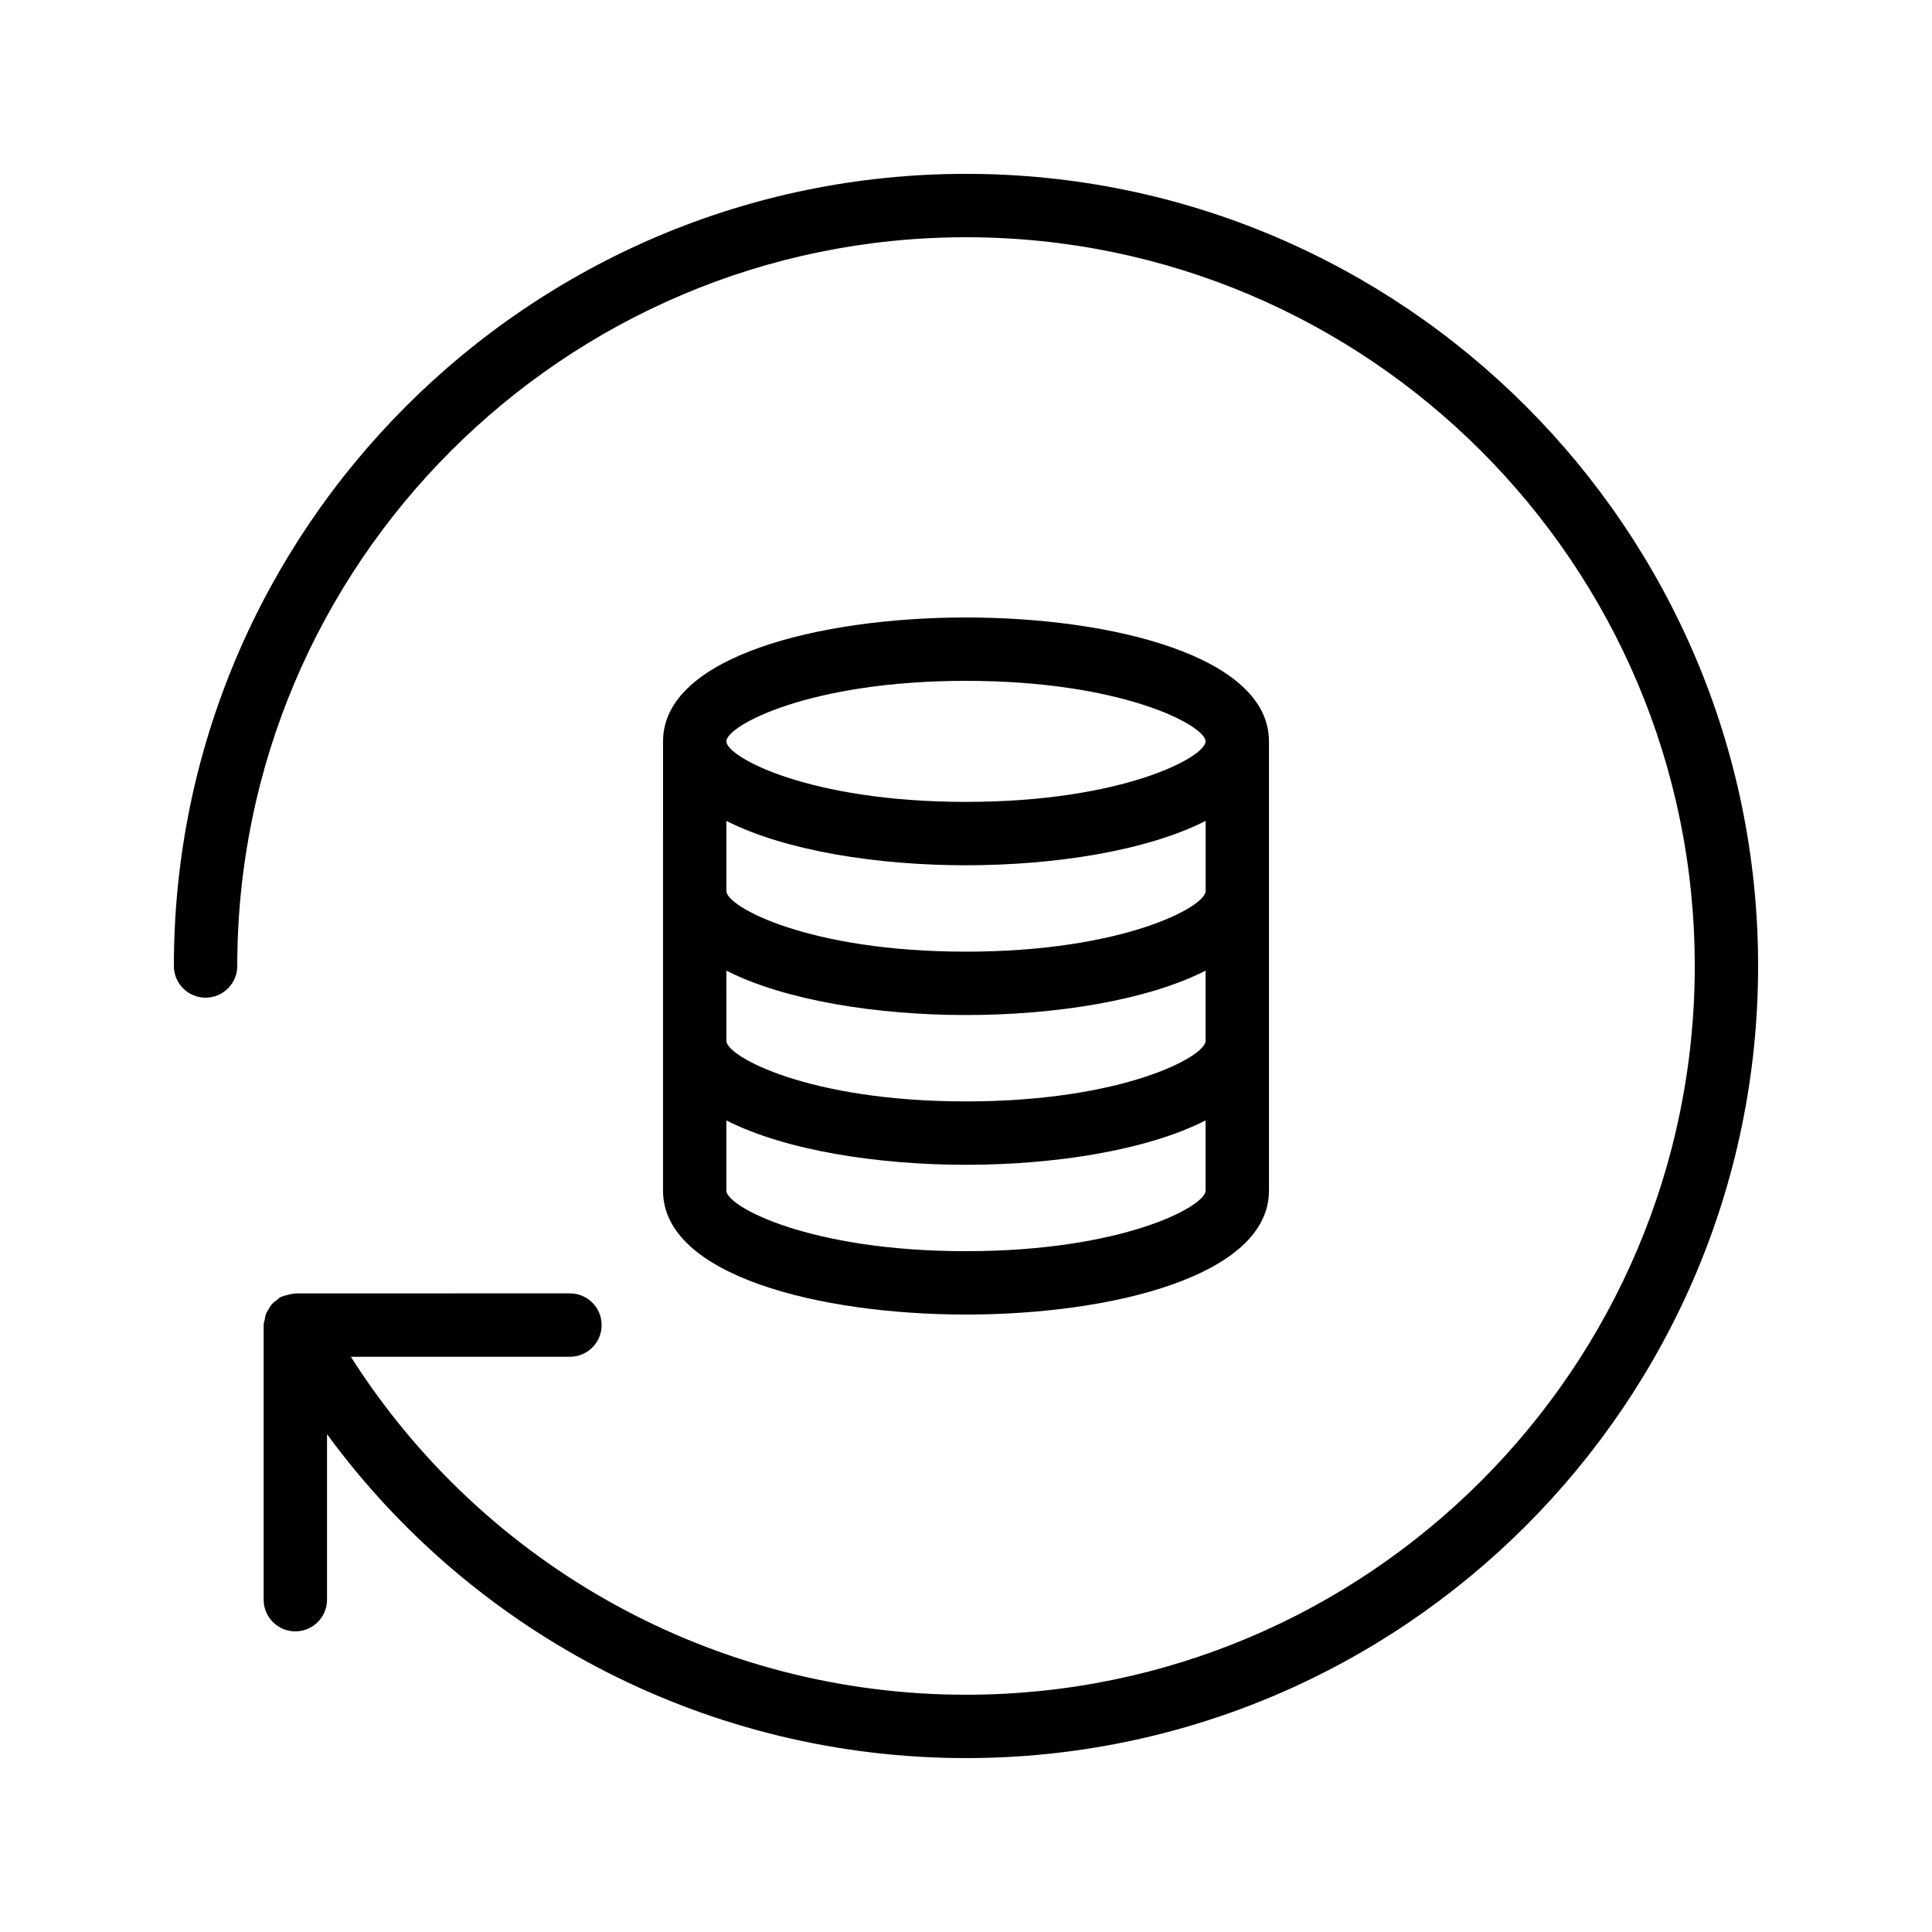
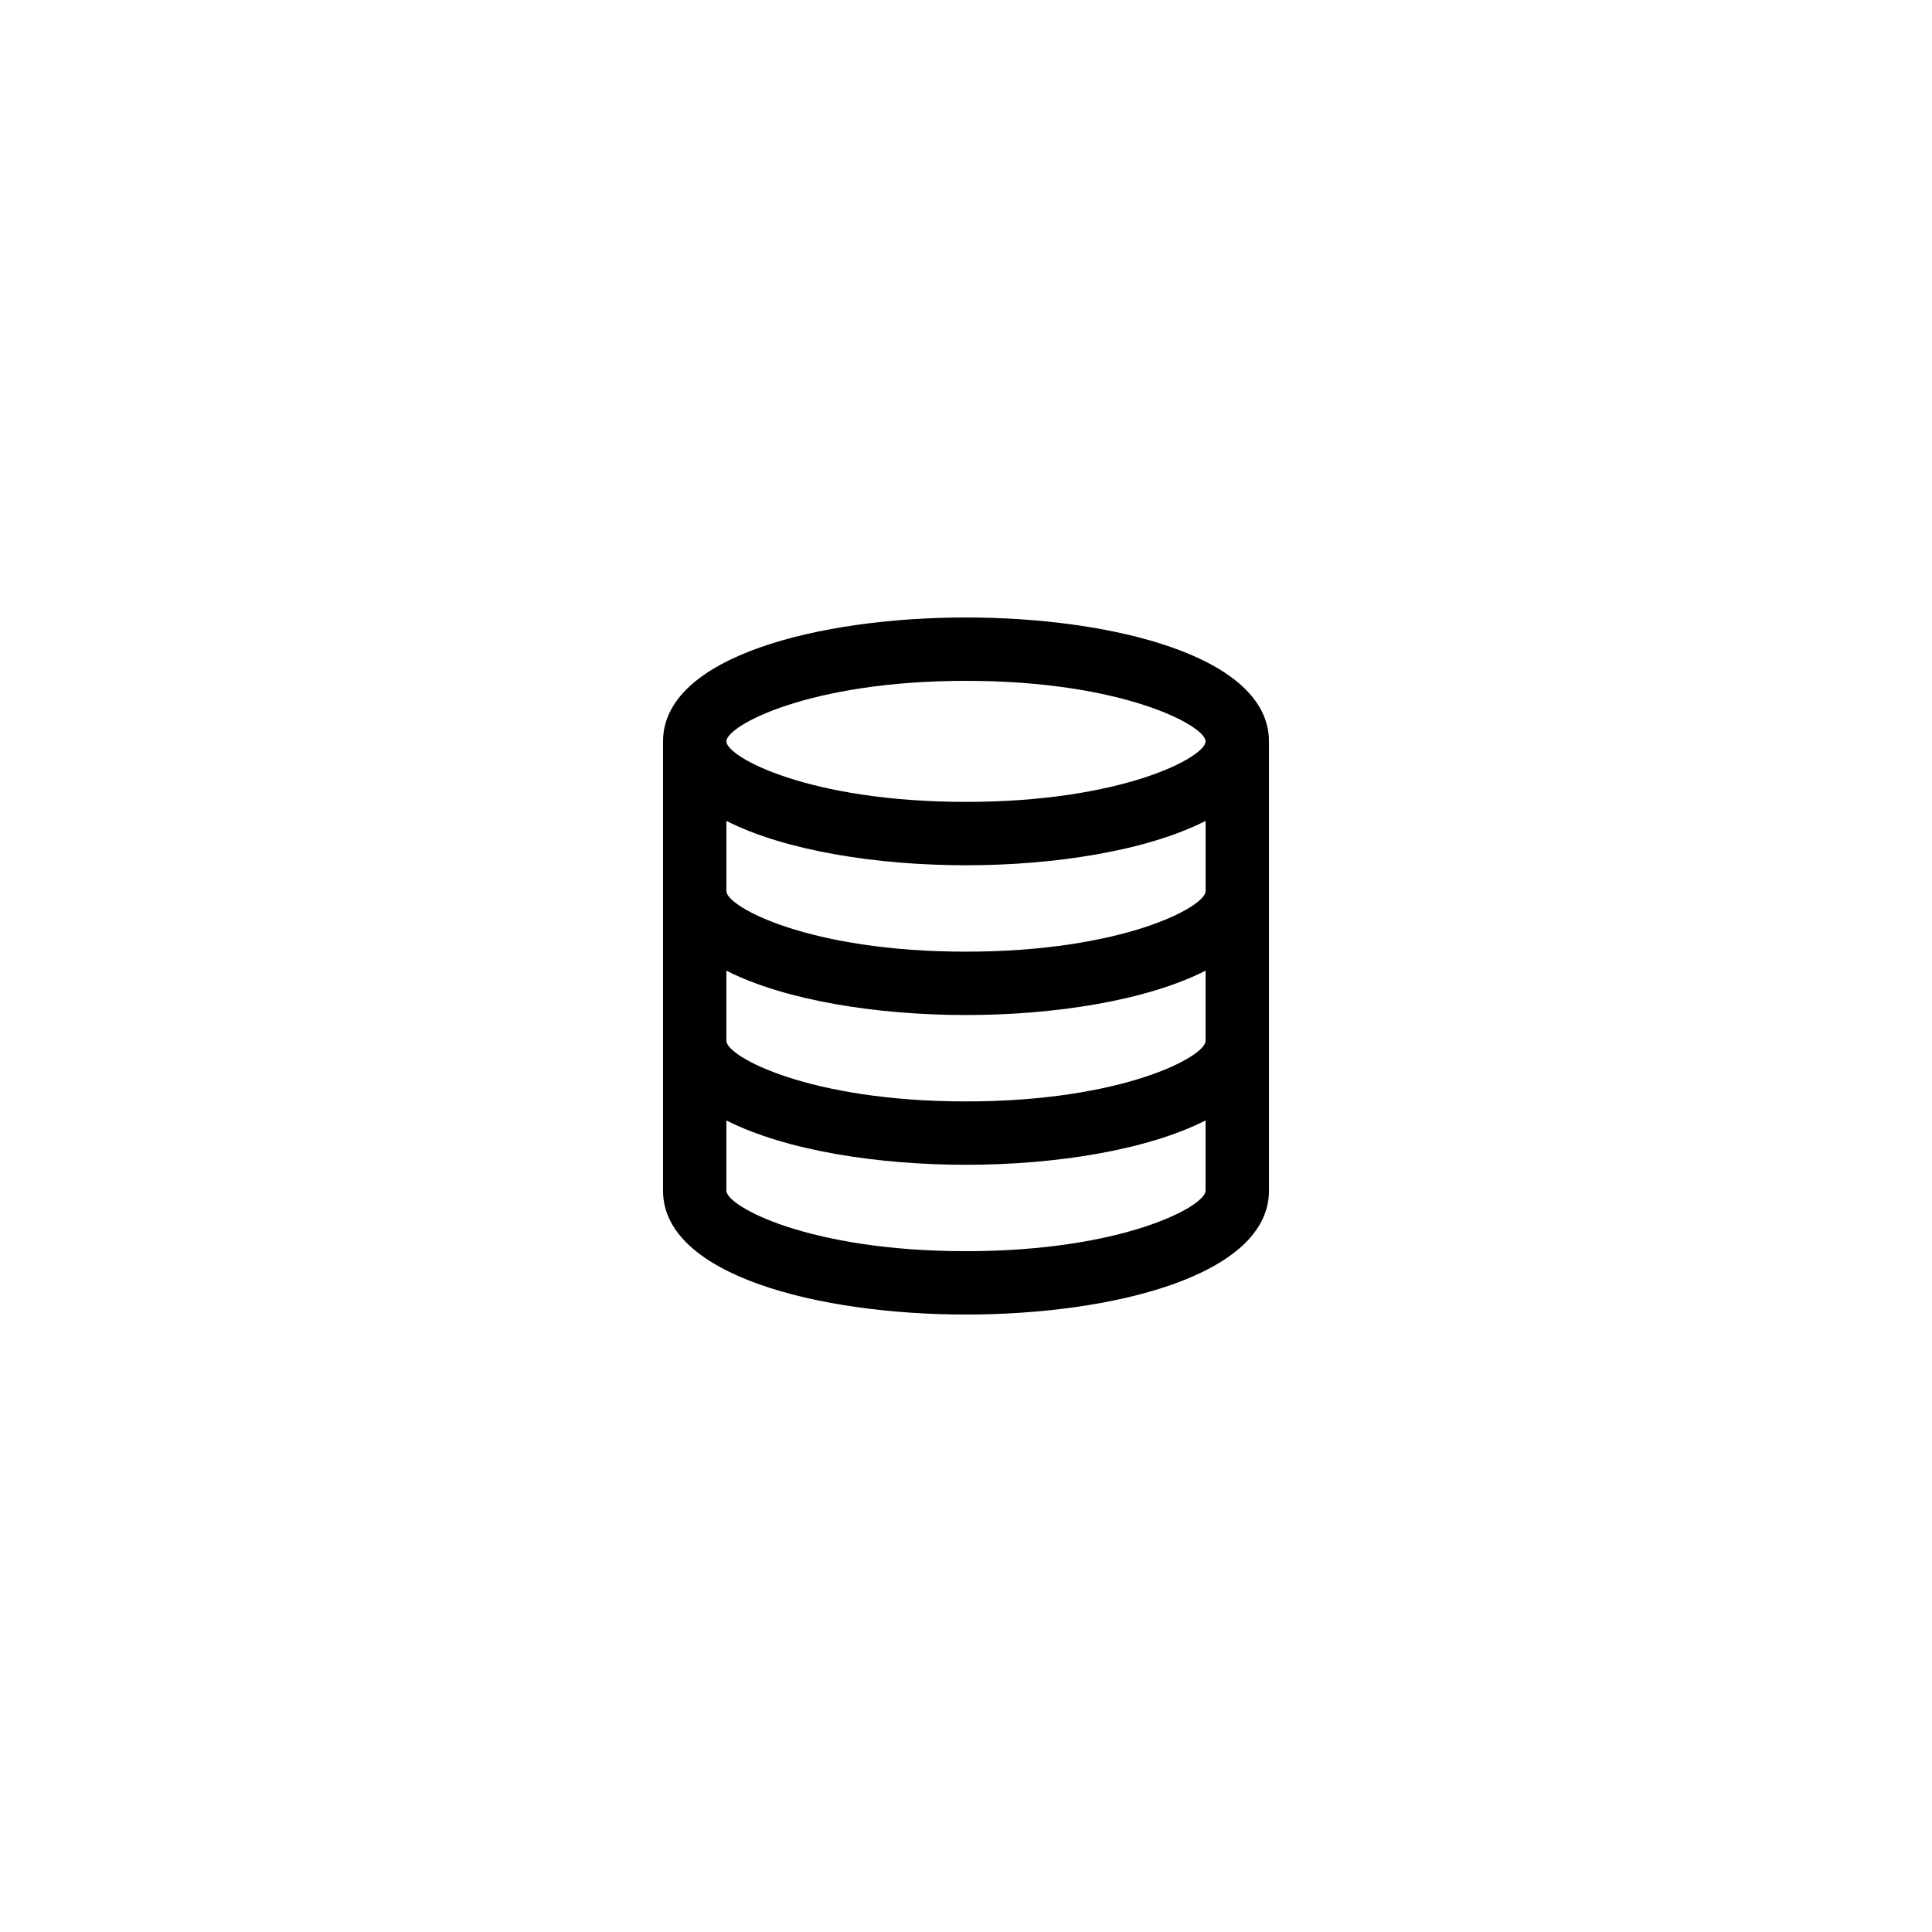
<svg xmlns="http://www.w3.org/2000/svg" fill="#000000" width="800px" height="800px" version="1.1" viewBox="144 144 512 512">
  <g>
-     <path d="m198.48 408.39c4.641 0 8.398-3.758 8.398-8.398-0.004-106.49 86.629-193.12 193.12-193.12 106.49 0 193.13 86.637 193.13 193.13-0.004 106.49-86.637 193.12-193.13 193.12-66.48 0-127.68-33.988-163.02-89.566h58.062c4.641 0 8.398-3.758 8.398-8.398 0-4.637-3.754-8.398-8.398-8.398l-72.777 0.004c-0.109 0-0.195 0.059-0.305 0.062-0.605 0.023-1.184 0.203-1.781 0.359-0.516 0.137-1.031 0.227-1.504 0.453-0.113 0.055-0.234 0.047-0.348 0.105-0.336 0.18-0.543 0.48-0.844 0.699-0.512 0.367-1.012 0.715-1.43 1.184-0.312 0.352-0.523 0.746-0.77 1.141-0.332 0.527-0.648 1.035-0.859 1.633-0.152 0.441-0.191 0.891-0.273 1.352-0.086 0.477-0.285 0.91-0.285 1.41l0.004 72.77c0 4.637 3.754 8.398 8.398 8.398 4.641 0 8.398-3.758 8.398-8.398v-43.852c39.23 53.555 101.77 85.836 169.33 85.836 115.75 0 209.92-94.168 209.92-209.92-0.004-115.75-94.172-209.92-209.92-209.92-115.75 0-209.92 94.168-209.92 209.92 0 4.637 3.754 8.395 8.398 8.395z" />
    <path d="m480.29 459.54v-119.07c0-22.559-41.625-32.832-80.293-32.832-38.672 0-80.285 10.273-80.285 32.832l-0.004 119.07c0 22.555 41.617 32.828 80.289 32.828 38.668 0 80.293-10.273 80.293-32.828zm-16.793-79.379c0 4.121-21.836 16.039-63.5 16.039s-63.492-11.918-63.492-16.039v-18.613c15.68 7.965 40.094 11.758 63.492 11.758s47.816-3.789 63.5-11.758zm-127 21.074c15.684 7.965 40.098 11.758 63.496 11.758s47.816-3.789 63.5-11.758v18.613c0 4.121-21.836 16.039-63.5 16.039s-63.492-11.918-63.492-16.039zm63.496-76.805c41.664 0 63.5 11.918 63.5 16.039s-21.836 16.039-63.5 16.039-63.492-11.918-63.492-16.039c-0.004-4.117 21.828-16.039 63.492-16.039zm-63.496 135.11v-18.617c15.684 7.969 40.098 11.758 63.496 11.758s47.816-3.789 63.5-11.758v18.617c0 4.121-21.836 16.035-63.5 16.035s-63.496-11.914-63.496-16.035z" />
  </g>
</svg>